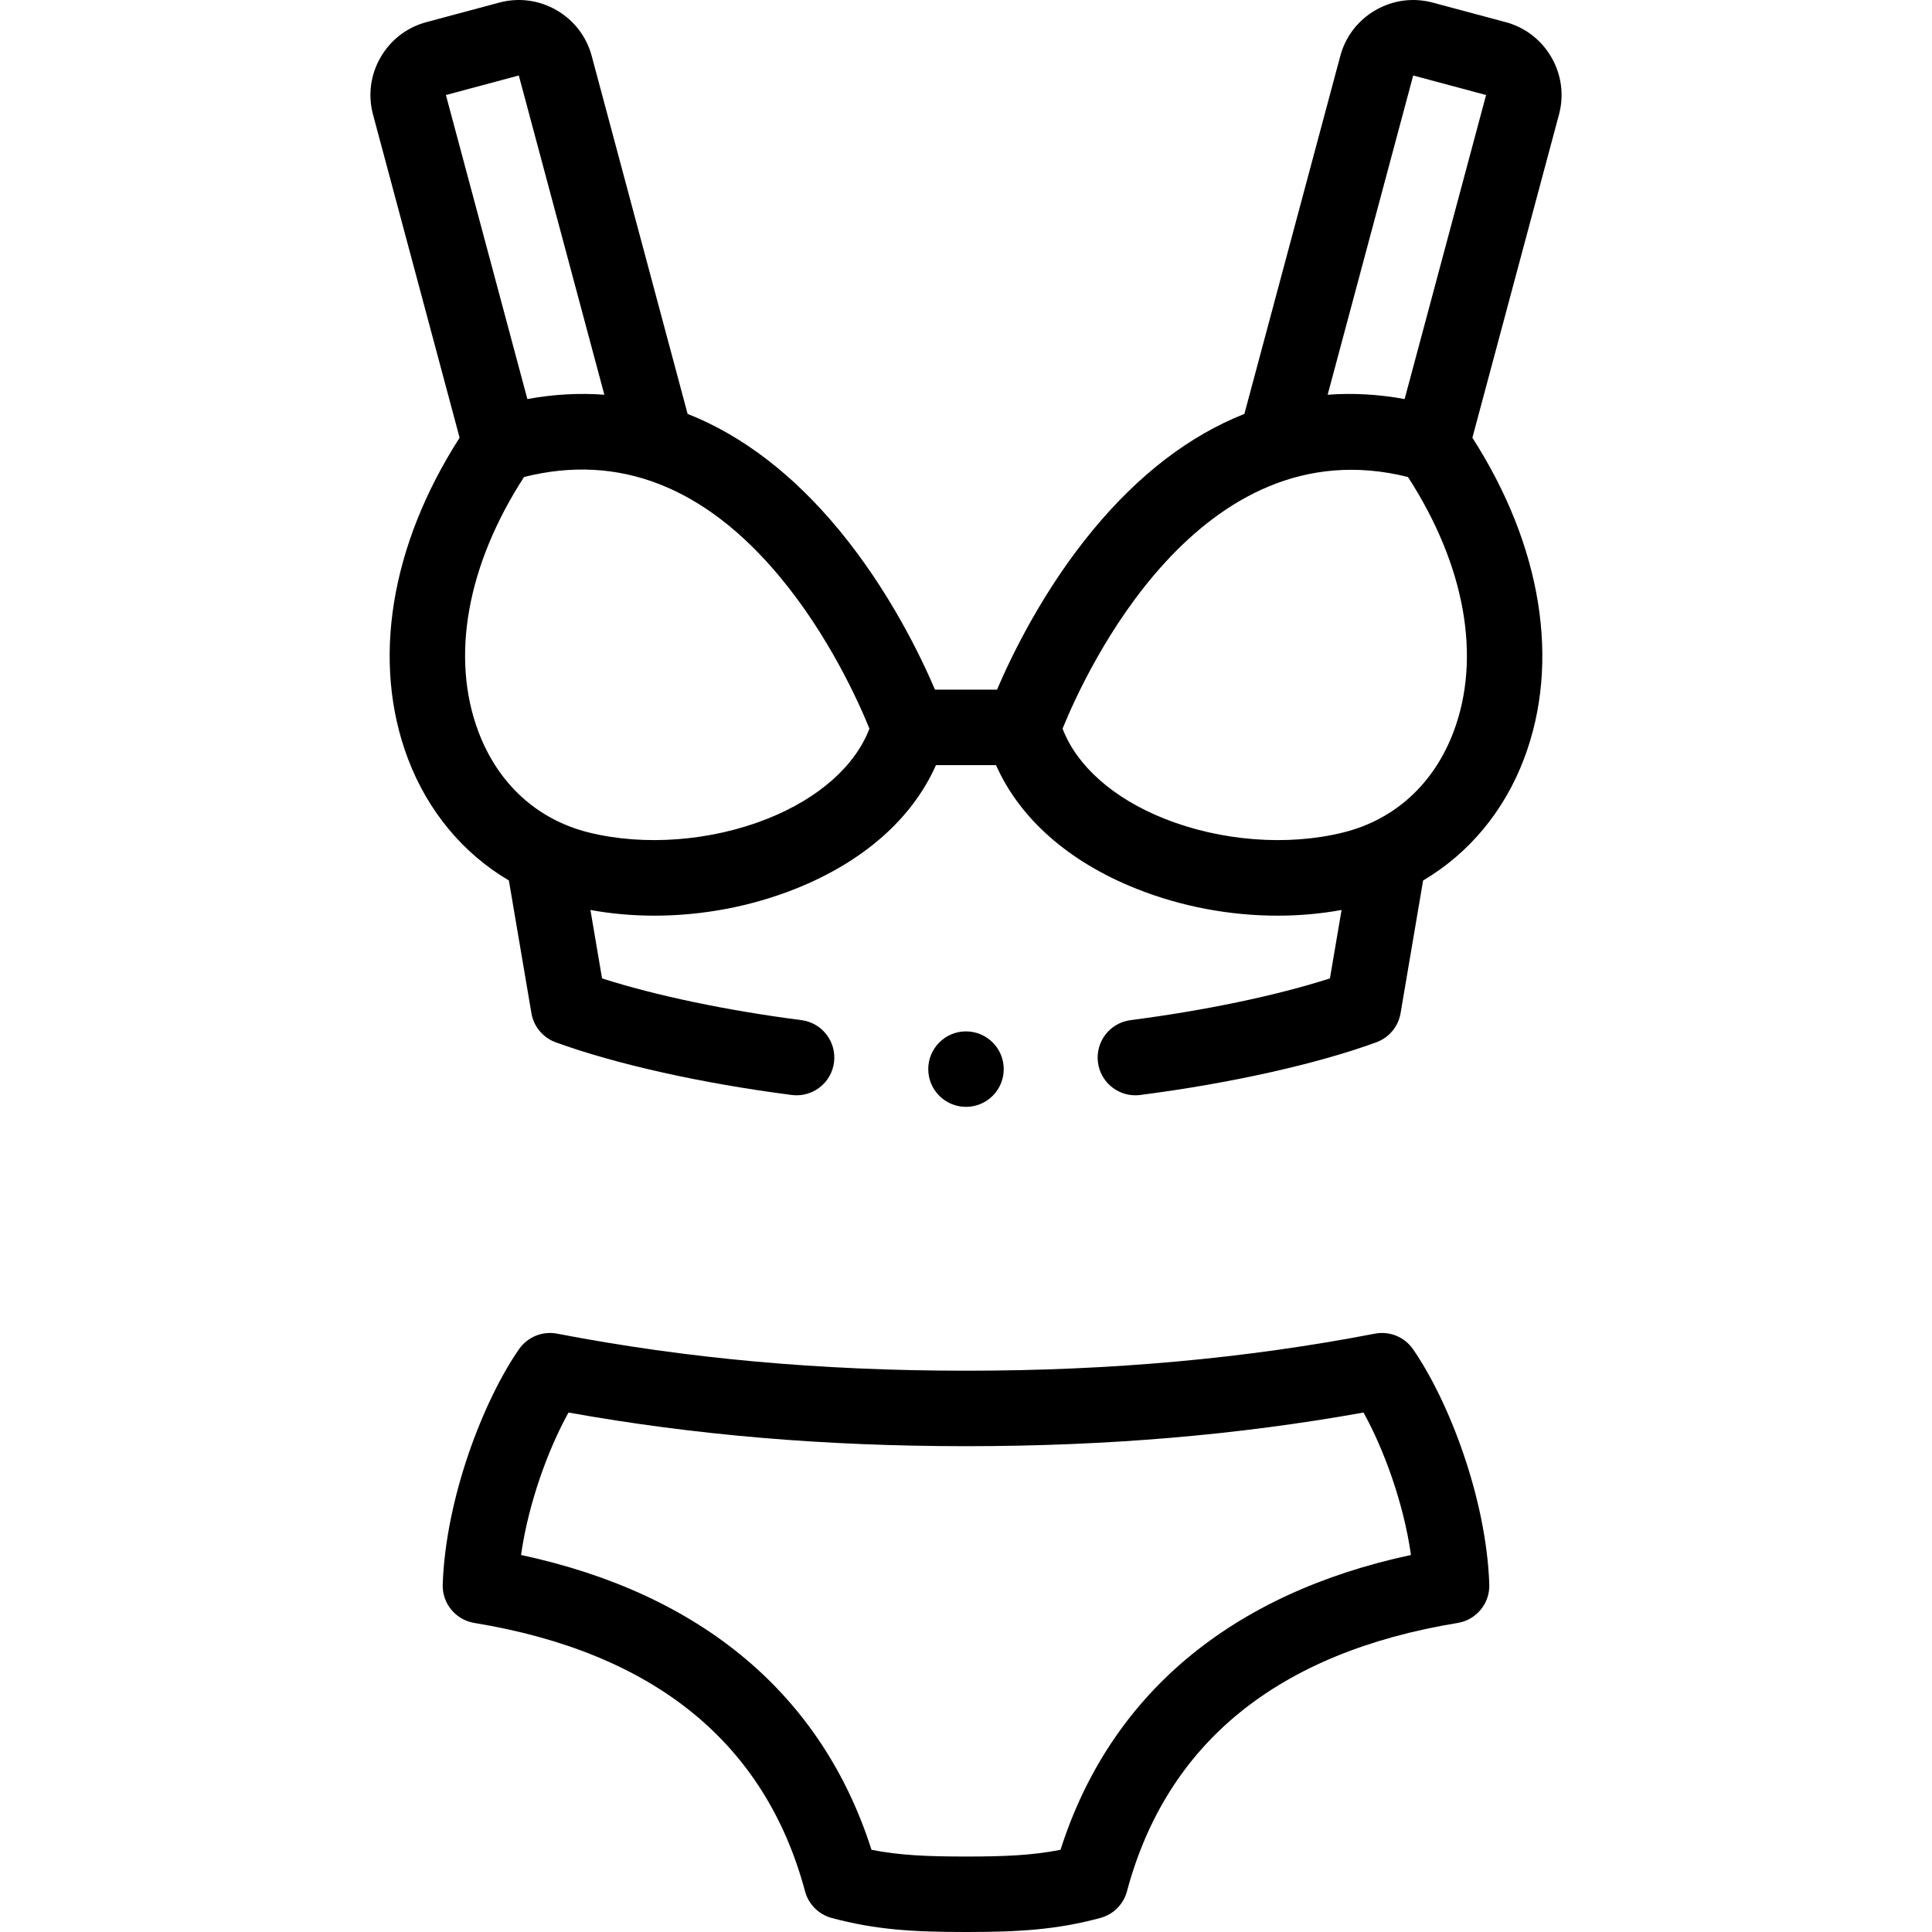
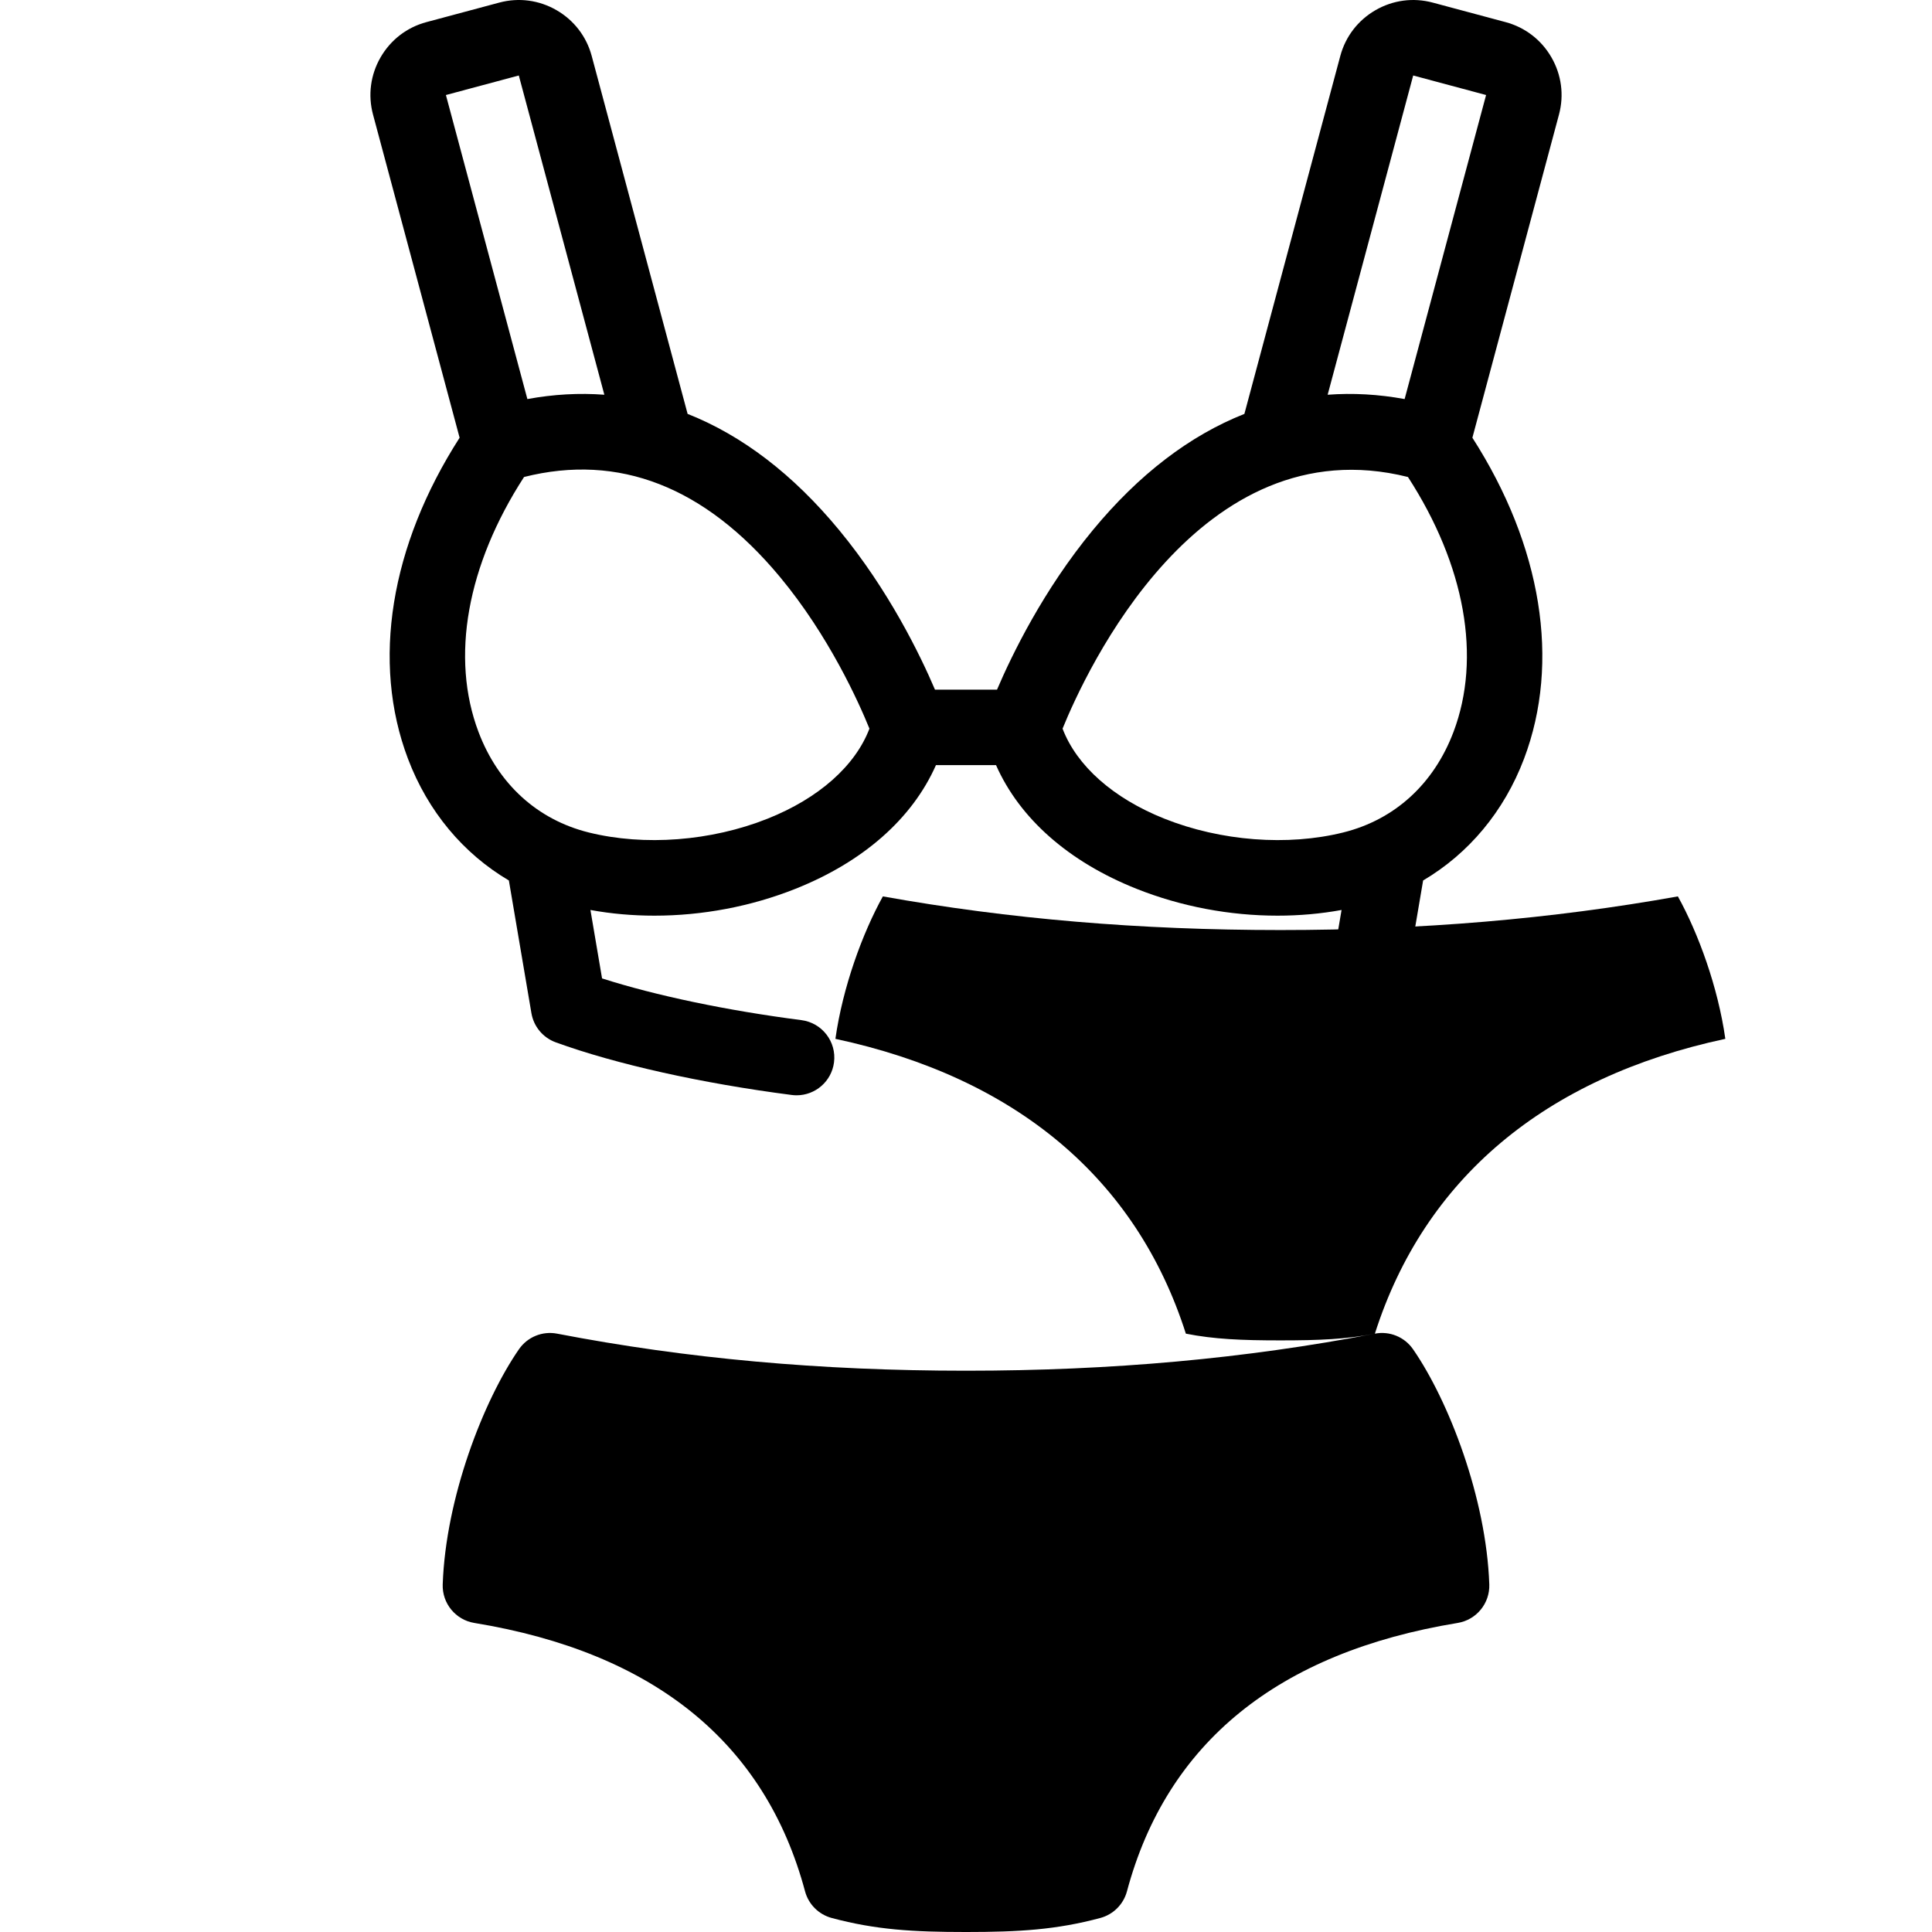
<svg xmlns="http://www.w3.org/2000/svg" id="Layer_1" enable-background="new 0 0 512.008 512.008" height="512" viewBox="0 0 512.008 512.008" width="512">
  <g>
    <g>
      <path d="m411.145 15.188c-2.675-4.633-6.984-7.944-12.133-9.323l-19.318-5.177c-5.149-1.379-10.537-.667-15.171 2.008s-7.945 6.984-9.324 12.134l-25.418 94.861c-14.447 5.711-27.946 16.008-40.143 30.771-13.154 15.924-21.486 33.107-25.415 42.307h-16.439c-3.929-9.2-12.26-26.383-25.415-42.307-12.196-14.764-25.696-25.062-40.143-30.773l-25.417-94.859c-1.379-5.149-4.691-9.459-9.325-12.134-4.633-2.676-10.021-3.389-15.17-2.008l-19.317 5.177c-5.15 1.379-9.459 4.69-12.135 9.323s-3.389 10.021-2.008 15.17l22.949 85.648c-18.383 28.648-23.397 59.428-13.688 85.073 5.295 13.986 14.691 25.153 26.745 32.26l5.974 35.169c.602 3.543 3.059 6.491 6.436 7.721 15.899 5.792 38.7 10.879 62.557 13.957.434.056.865.083 1.292.083 4.953 0 9.254-3.679 9.905-8.722.707-5.478-3.161-10.49-8.639-11.197-19.803-2.555-38.657-6.516-52.831-11.057l-3.08-18.136c5.512 1.008 11.207 1.508 16.96 1.508 12.635 0 25.545-2.406 37.375-7.118 18.052-7.189 30.987-18.667 37.232-32.778h15.922c6.246 14.111 19.181 25.59 37.233 32.778 11.83 4.712 24.739 7.118 37.375 7.118 5.753 0 11.449-.5 16.961-1.508l-3.081 18.136c-14.174 4.541-33.031 8.503-52.838 11.058-5.478.707-9.345 5.72-8.639 11.197.65 5.044 4.952 8.722 9.905 8.722.427 0 .858-.027 1.292-.083 23.862-3.078 46.666-8.165 62.564-13.958 3.377-1.229 5.834-4.178 6.436-7.721l5.975-35.169c12.054-7.108 21.45-18.274 26.745-32.259 9.708-25.645 4.695-56.426-13.688-85.074l22.949-85.646c1.382-5.151.669-10.538-2.007-15.172zm-273.654 4.817 22.67 84.605c-6.663-.5-13.471-.126-20.398 1.148l-21.59-80.575zm65.919 196.962c-14.93 5.946-32.643 7.31-47.384 3.648-13.617-3.382-23.989-12.835-29.207-26.618-7.477-19.749-3.07-44.219 12.062-67.589 25.108-6.317 47.888 2.557 67.764 26.424 13.072 15.697 20.971 33.376 23.768 40.268-3.764 9.871-13.427 18.46-27.003 23.867zm181.778-22.969c-5.217 13.782-15.59 23.235-29.206 26.617-14.738 3.663-32.453 2.299-47.384-3.648-13.576-5.407-23.239-13.996-27.004-23.867 6.071-14.951 36.156-80.55 91.535-66.688 15.13 23.369 19.536 47.838 12.059 67.586zm-12.943-88.239c-6.927-1.273-13.735-1.647-20.398-1.147l22.67-84.606 19.318 5.176z" />
-       <path d="m364.363 353.439c-34.303 6.608-69.747 9.82-108.359 9.82-38.611 0-74.056-3.212-108.358-9.82-3.889-.752-7.857.869-10.114 4.128-9.44 13.637-19.413 39.423-20.207 62.321-.174 5.026 3.412 9.4 8.375 10.215 47.605 7.812 77.093 31.739 87.645 71.118.924 3.451 3.62 6.146 7.07 7.071 11.655 3.124 21.5 3.716 35.588 3.716 14.089 0 23.933-.592 35.588-3.716 3.45-.925 6.146-3.62 7.07-7.071 10.553-39.379 40.041-63.307 87.646-71.118 4.963-.814 8.549-5.188 8.375-10.215-.794-22.899-10.767-48.686-20.207-62.321-2.254-3.259-6.219-4.883-10.112-4.128zm-83.311 136.785c-7.489 1.477-14.8 1.784-25.047 1.784s-17.559-.308-25.047-1.784c-13.107-41.051-45.014-67.877-92.875-78.132 1.952-13.75 7.162-27.971 12.578-37.75 33.443 5.996 67.986 8.917 105.344 8.917 37.359 0 71.902-2.921 105.345-8.917 5.415 9.778 10.625 23.999 12.577 37.75-47.861 10.255-79.768 37.081-92.875 78.132z" />
-       <path d="m266.004 283.333c0-5.522-4.477-10-10-10h-.007c-5.523 0-9.996 4.478-9.996 10s4.48 10 10.003 10 10-4.477 10-10z" />
+       <path d="m364.363 353.439c-34.303 6.608-69.747 9.82-108.359 9.82-38.611 0-74.056-3.212-108.358-9.82-3.889-.752-7.857.869-10.114 4.128-9.44 13.637-19.413 39.423-20.207 62.321-.174 5.026 3.412 9.4 8.375 10.215 47.605 7.812 77.093 31.739 87.645 71.118.924 3.451 3.62 6.146 7.07 7.071 11.655 3.124 21.5 3.716 35.588 3.716 14.089 0 23.933-.592 35.588-3.716 3.45-.925 6.146-3.62 7.07-7.071 10.553-39.379 40.041-63.307 87.646-71.118 4.963-.814 8.549-5.188 8.375-10.215-.794-22.899-10.767-48.686-20.207-62.321-2.254-3.259-6.219-4.883-10.112-4.128zc-7.489 1.477-14.8 1.784-25.047 1.784s-17.559-.308-25.047-1.784c-13.107-41.051-45.014-67.877-92.875-78.132 1.952-13.75 7.162-27.971 12.578-37.75 33.443 5.996 67.986 8.917 105.344 8.917 37.359 0 71.902-2.921 105.345-8.917 5.415 9.778 10.625 23.999 12.577 37.75-47.861 10.255-79.768 37.081-92.875 78.132z" />
    </g>
  </g>
</svg>